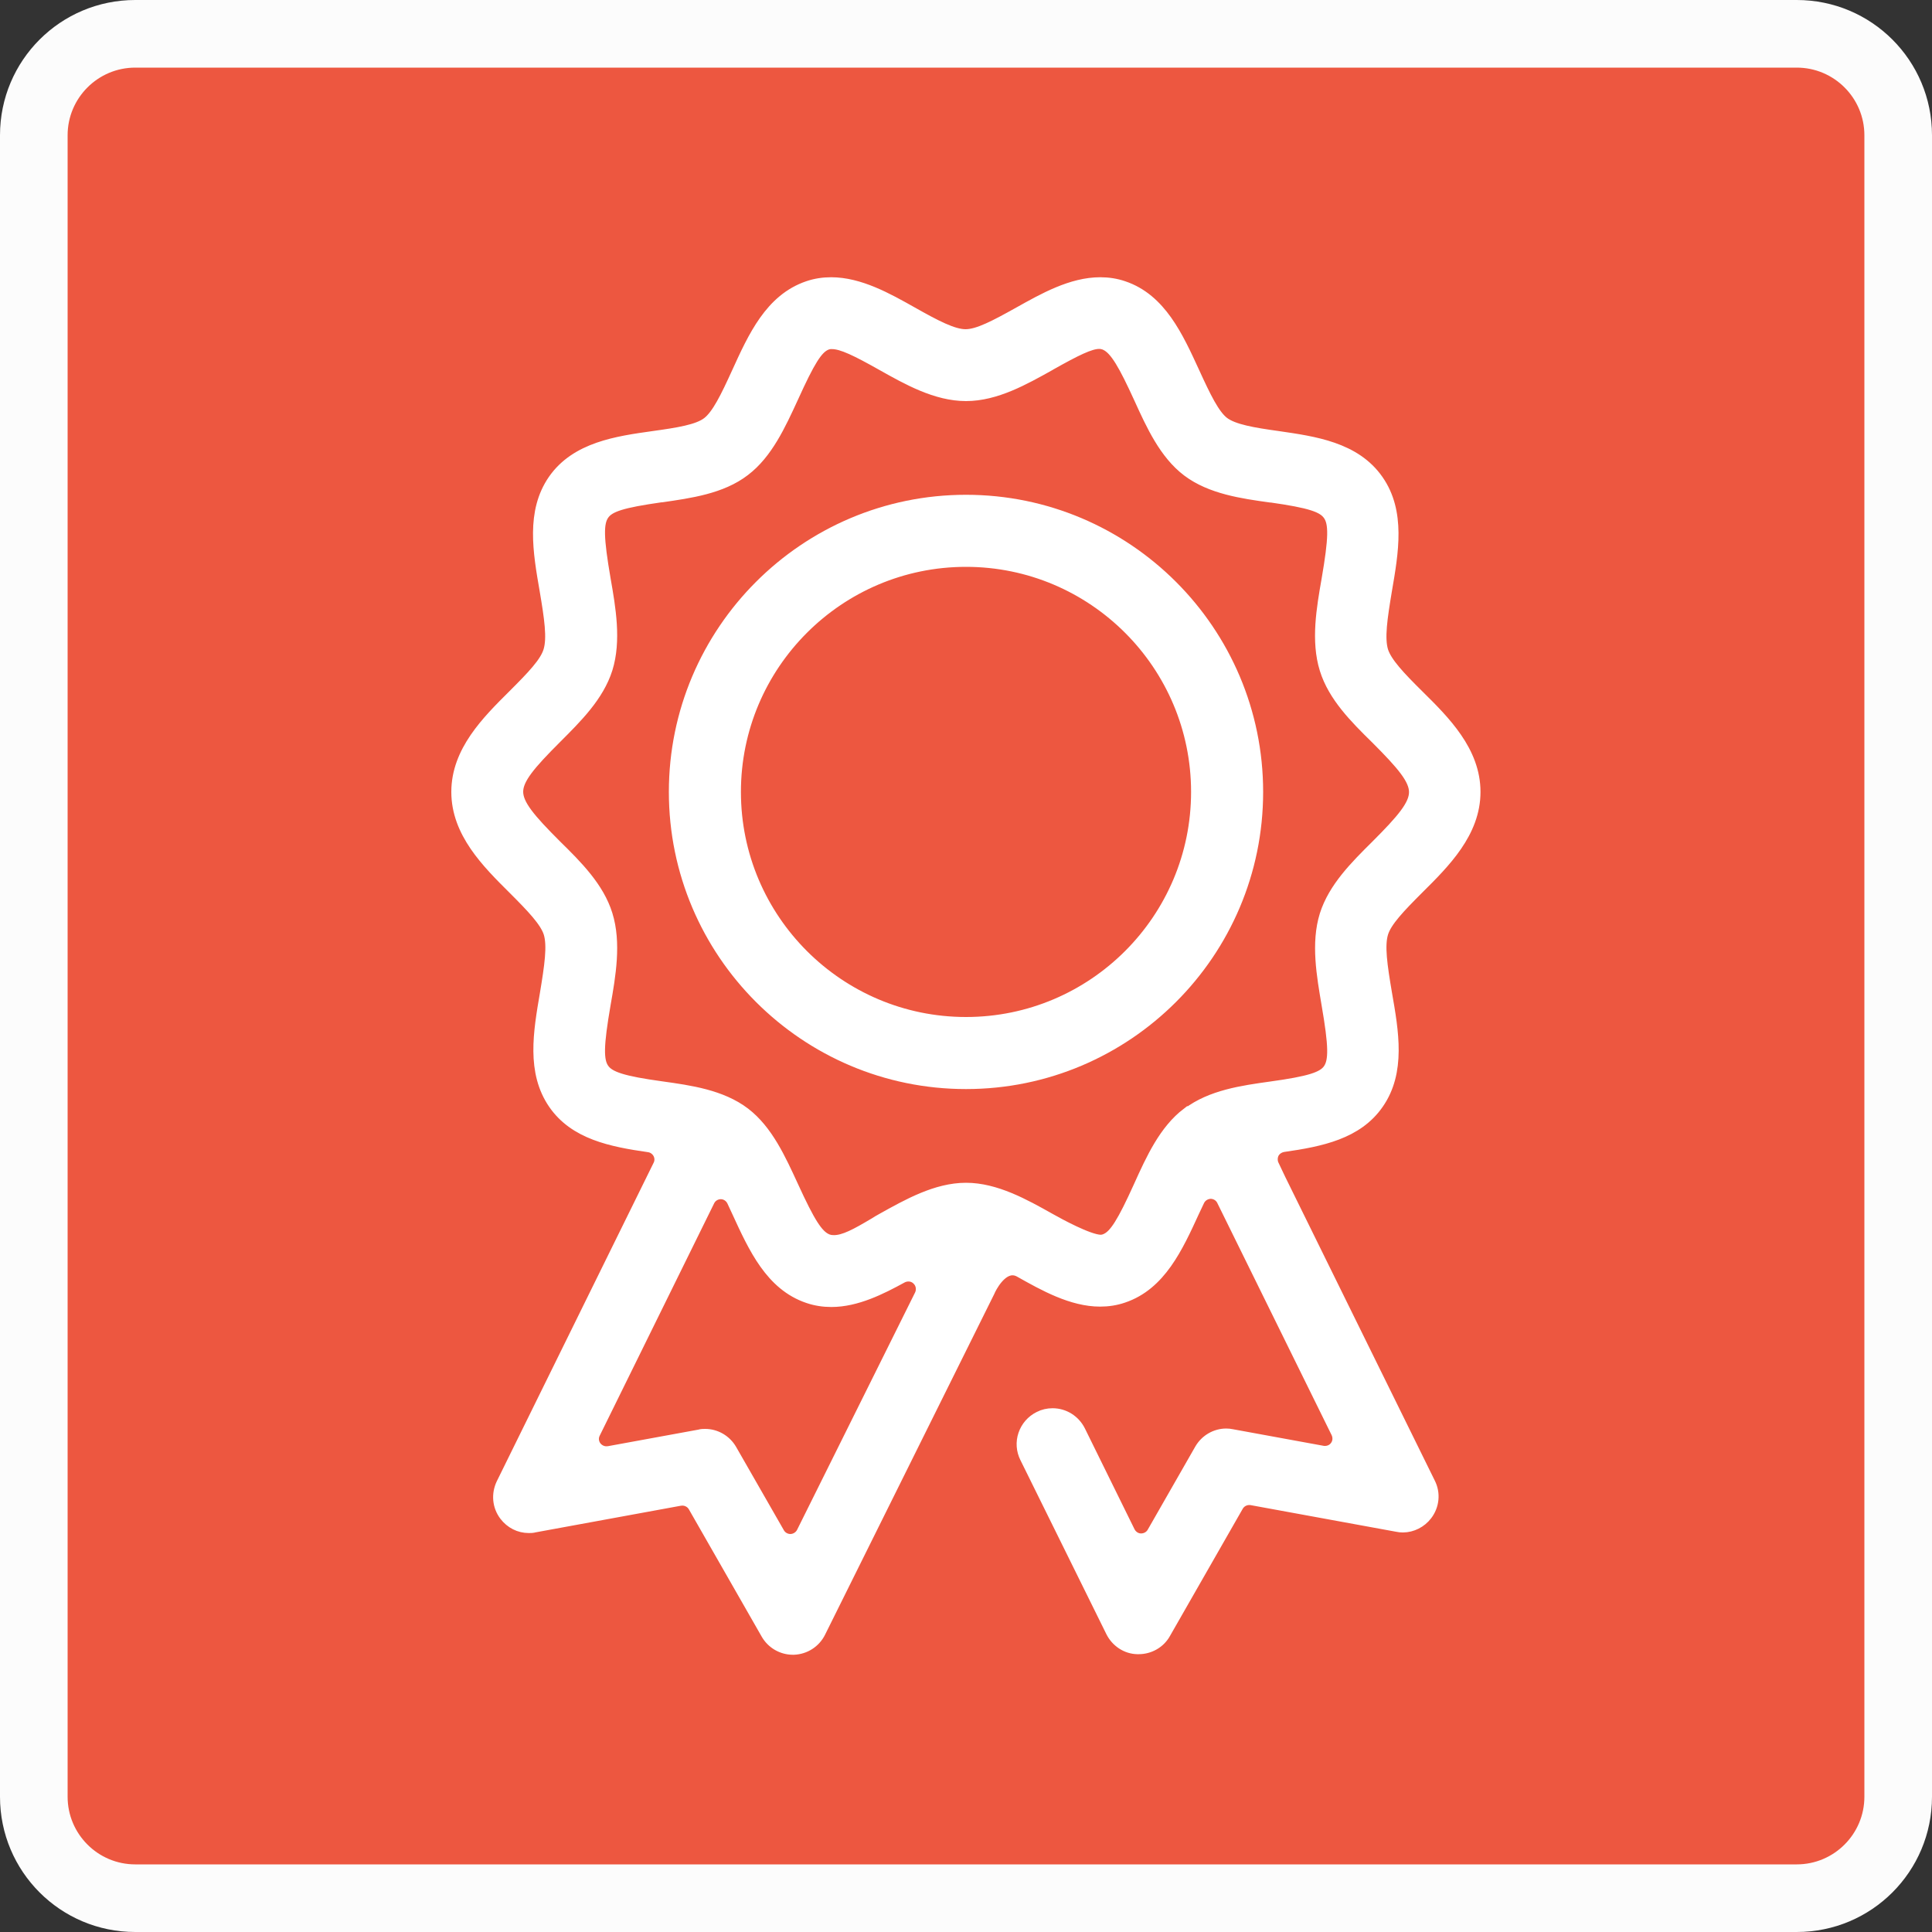
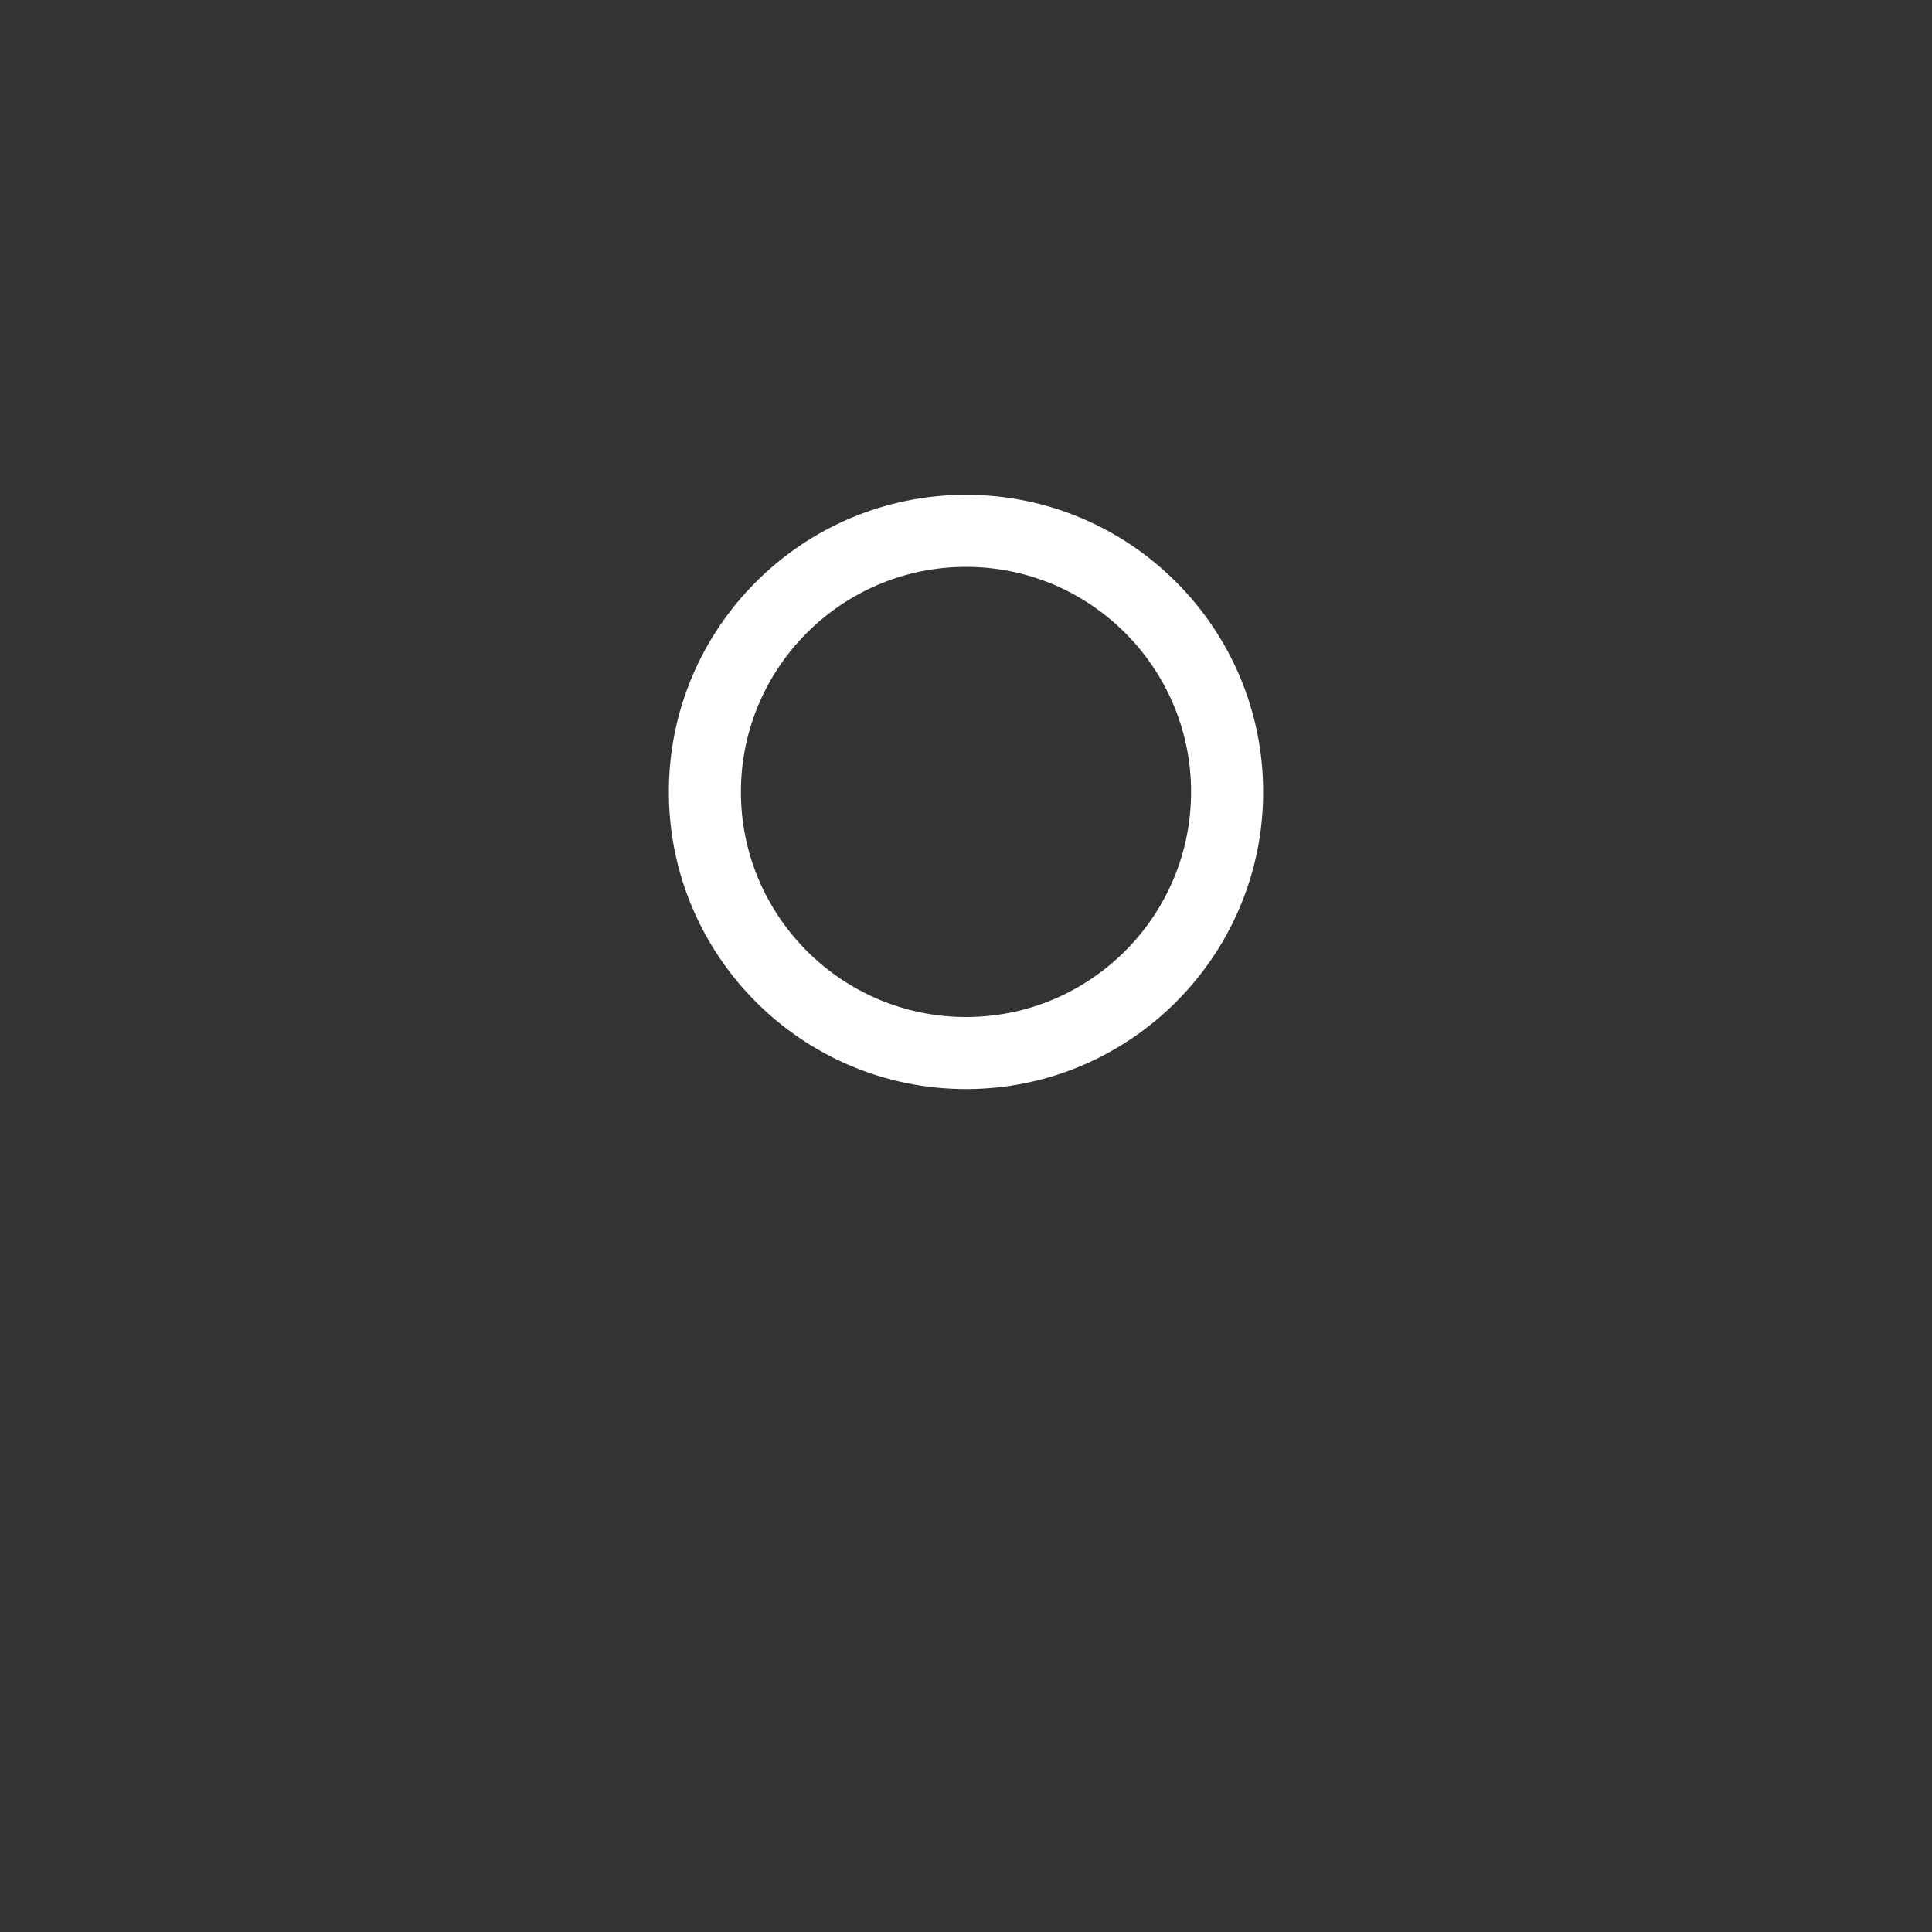
<svg xmlns="http://www.w3.org/2000/svg" id="Layer_1" data-name="Layer 1" viewBox="0 0 100 100">
  <rect x="0" y="0" width="100" height="100" fill="#333333" stroke="none" />
  <defs>
    <style>
      .cls-1 {
        fill: #ed5740;
      }

      .cls-1, .cls-2 {
        stroke-width: 0px;
      }

      .cls-3 {
        fill: #fff;
        stroke: #fff;
        stroke-miterlimit: 10;
        stroke-width: .7px;
      }

      .cls-2 {
        fill: #fcfcfc;
      }
    </style>
  </defs>
  <g>
-     <rect class="cls-1" x="1.75" y="1.75" width="96.5" height="96.5" rx="5.25" ry="5.25" />
-     <path class="cls-2" d="M93,3.5c1.93,0,3.5,1.57,3.5,3.5v86c0,1.93-1.57,3.5-3.5,3.5H7c-1.93,0-3.5-1.57-3.5-3.5V7c0-1.93,1.57-3.5,3.5-3.5h86M93,0H7C3.13,0,0,3.13,0,7v86c0,3.87,3.13,7,7,7h86c3.87,0,7-3.13,7-7V7C100,3.13,96.87,0,93,0h0Z" />
-   </g>
+     </g>
  <g>
    <path class="cls-3" d="M50,25.96c-8.29,0-15.03,6.74-15.03,15.03s6.74,15.03,15.03,15.03,15.03-6.74,15.03-15.03-6.74-15.03-15.03-15.03ZM50,52.99c-6.62,0-12-5.38-12-12s5.38-12,12-12,12,5.38,12,12-5.38,12-12,12Z" />
-     <path class="cls-3" d="M65.86,60.34c-.1-.21-.1-.46,0-.67.11-.21.32-.35.55-.39,1.96-.28,3.81-.66,4.87-2.19,1.13-1.62.77-3.67.42-5.67-.24-1.42-.4-2.48-.19-3.15.19-.62.89-1.35,1.86-2.32,1.36-1.35,2.91-2.89,2.91-4.96s-1.54-3.61-2.91-4.96c-.97-.96-1.66-1.69-1.86-2.31-.21-.68-.05-1.74.19-3.18.34-1.98.7-4.03-.43-5.65-1.16-1.67-3.26-1.96-5.12-2.23-1.29-.18-2.32-.35-2.85-.75-.51-.39-.96-1.32-1.55-2.61-.85-1.85-1.72-3.77-3.62-4.41-.38-.13-.77-.19-1.18-.19-1.47,0-2.9.81-4.17,1.52-1.22.68-2.13,1.17-2.8,1.17s-1.58-.48-2.82-1.18c-1.26-.71-2.69-1.51-4.14-1.51-.41,0-.8.06-1.18.19-1.91.65-2.78,2.56-3.63,4.43-.58,1.27-1.03,2.2-1.55,2.6-.52.4-1.55.56-2.84.74-1.86.26-3.97.56-5.12,2.22-1.12,1.62-.77,3.66-.42,5.67.24,1.42.4,2.48.19,3.16-.19.63-.89,1.35-1.86,2.32-1.36,1.35-2.9,2.89-2.9,4.96s1.54,3.61,2.92,4.98c.96.96,1.65,1.68,1.85,2.3.21.68.05,1.74-.19,3.19-.34,1.98-.69,4.02.43,5.64,1.06,1.53,2.91,1.91,4.87,2.19.23.03.44.18.55.39.11.21.11.46,0,.67l-8.11,16.47c-.25.52-.2,1.12.15,1.58.29.38.72.6,1.19.6.09,0,.19,0,.29-.03l7.53-1.38s.09-.01.13-.01c.26,0,.51.14.64.37l3.77,6.59c.27.47.77.76,1.31.76h.04c.56-.02,1.06-.34,1.31-.84l8.76-17.64h0s.05-.11.05-.11c.17-.34.79-1.39,1.61-.94,1.26.71,2.69,1.51,4.13,1.51.41,0,.8-.06,1.18-.19,1.9-.64,2.77-2.56,3.62-4.41.08-.17.17-.36.26-.55.12-.26.38-.42.66-.43h0c.28,0,.54.16.66.41l5.92,12.02c.12.25.1.55-.07.77-.14.19-.36.29-.59.29-.04,0-.09,0-.13-.01l-4.7-.86c-.09-.02-.19-.03-.28-.03-.53,0-1.03.29-1.3.76l-2.46,4.3c-.13.23-.38.37-.64.37,0,0-.02,0-.02,0-.27,0-.52-.17-.64-.41l-2.57-5.22c-.26-.52-.78-.85-1.36-.85-.23,0-.46.05-.67.16-.36.18-.63.49-.76.87-.13.38-.1.79.08,1.15l4.45,9.01c.25.5.75.83,1.29.84h.07c.54,0,1.05-.29,1.31-.76l3.77-6.59c.13-.23.38-.37.64-.37.04,0,.09,0,.13.01l7.54,1.38c.09.02.19.03.28.03.46,0,.91-.23,1.19-.6.35-.46.41-1.07.15-1.58l-8.11-16.47ZM47.69,67.03l-6.12,12.31c-.12.24-.37.4-.64.41h-.02c-.26,0-.51-.14-.64-.37l-2.47-4.31c-.27-.47-.77-.76-1.3-.76-.09,0-.19,0-.28.03l-4.7.86s-.09.01-.13.01c-.23,0-.45-.11-.59-.29-.17-.22-.2-.52-.07-.77l5.92-12.02c.12-.25.38-.41.66-.41h0c.28,0,.54.17.66.43.09.19.18.38.26.56.85,1.85,1.72,3.76,3.62,4.4.38.13.78.19,1.18.19,1.29,0,2.55-.64,3.63-1.23.11-.06.24-.09.36-.09.19,0,.37.07.51.21.23.22.29.57.15.86ZM61.49,57.66c-1.16.88-1.83,2.34-2.47,3.76-.86,1.9-1.27,2.54-1.73,2.76-.1.05-.21.08-.32.08h-.02c-.64-.02-2.19-.87-2.65-1.13-1.3-.73-2.78-1.56-4.3-1.56s-2.99.83-4.3,1.56c-.14.08-.29.16-.44.26-.91.54-1.55.89-2.09.89-.11,0-.21-.01-.3-.04-.04-.01-.07-.02-.11-.04-.5-.23-.91-.88-1.78-2.78-.65-1.41-1.31-2.87-2.47-3.76-1.19-.91-2.82-1.14-4.26-1.34-2.03-.28-2.75-.51-3.06-.96-.32-.46-.3-1.25.07-3.4.26-1.48.55-3.16.1-4.6-.43-1.39-1.54-2.5-2.62-3.56-1.36-1.36-2.01-2.12-2.01-2.82s.65-1.46,2.01-2.82c1.07-1.07,2.18-2.17,2.62-3.56.45-1.44.16-3.12-.1-4.6-.37-2.15-.39-2.94-.07-3.4.31-.45.99-.66,3.02-.95h.04c1.44-.21,3.07-.43,4.25-1.34,1.16-.88,1.83-2.35,2.48-3.76.87-1.92,1.26-2.54,1.73-2.76.09-.04.19-.07.29-.07.02,0,.05,0,.07,0,.53,0,1.3.38,2.63,1.13,1.3.73,2.77,1.56,4.3,1.56s2.99-.83,4.3-1.56l.03-.02c1.35-.76,2.08-1.12,2.56-1.12.06,0,.12,0,.18.02.06.01.12.03.18.06.54.25,1,1.09,1.78,2.79.64,1.41,1.31,2.87,2.47,3.75,1.19.9,2.82,1.13,4.26,1.33h.04c2.03.29,2.71.51,3.02.96.32.46.3,1.25-.07,3.4-.26,1.48-.55,3.16-.1,4.6.43,1.39,1.54,2.5,2.62,3.56,1.36,1.36,2.01,2.12,2.01,2.82s-.65,1.46-2.01,2.82c-1.07,1.06-2.18,2.17-2.62,3.56-.45,1.44-.15,3.11.1,4.59.37,2.15.39,2.94.07,3.41-.31.45-1.03.67-3.05.95-1.44.2-3.07.43-4.26,1.34Z" />
  </g>
</svg>